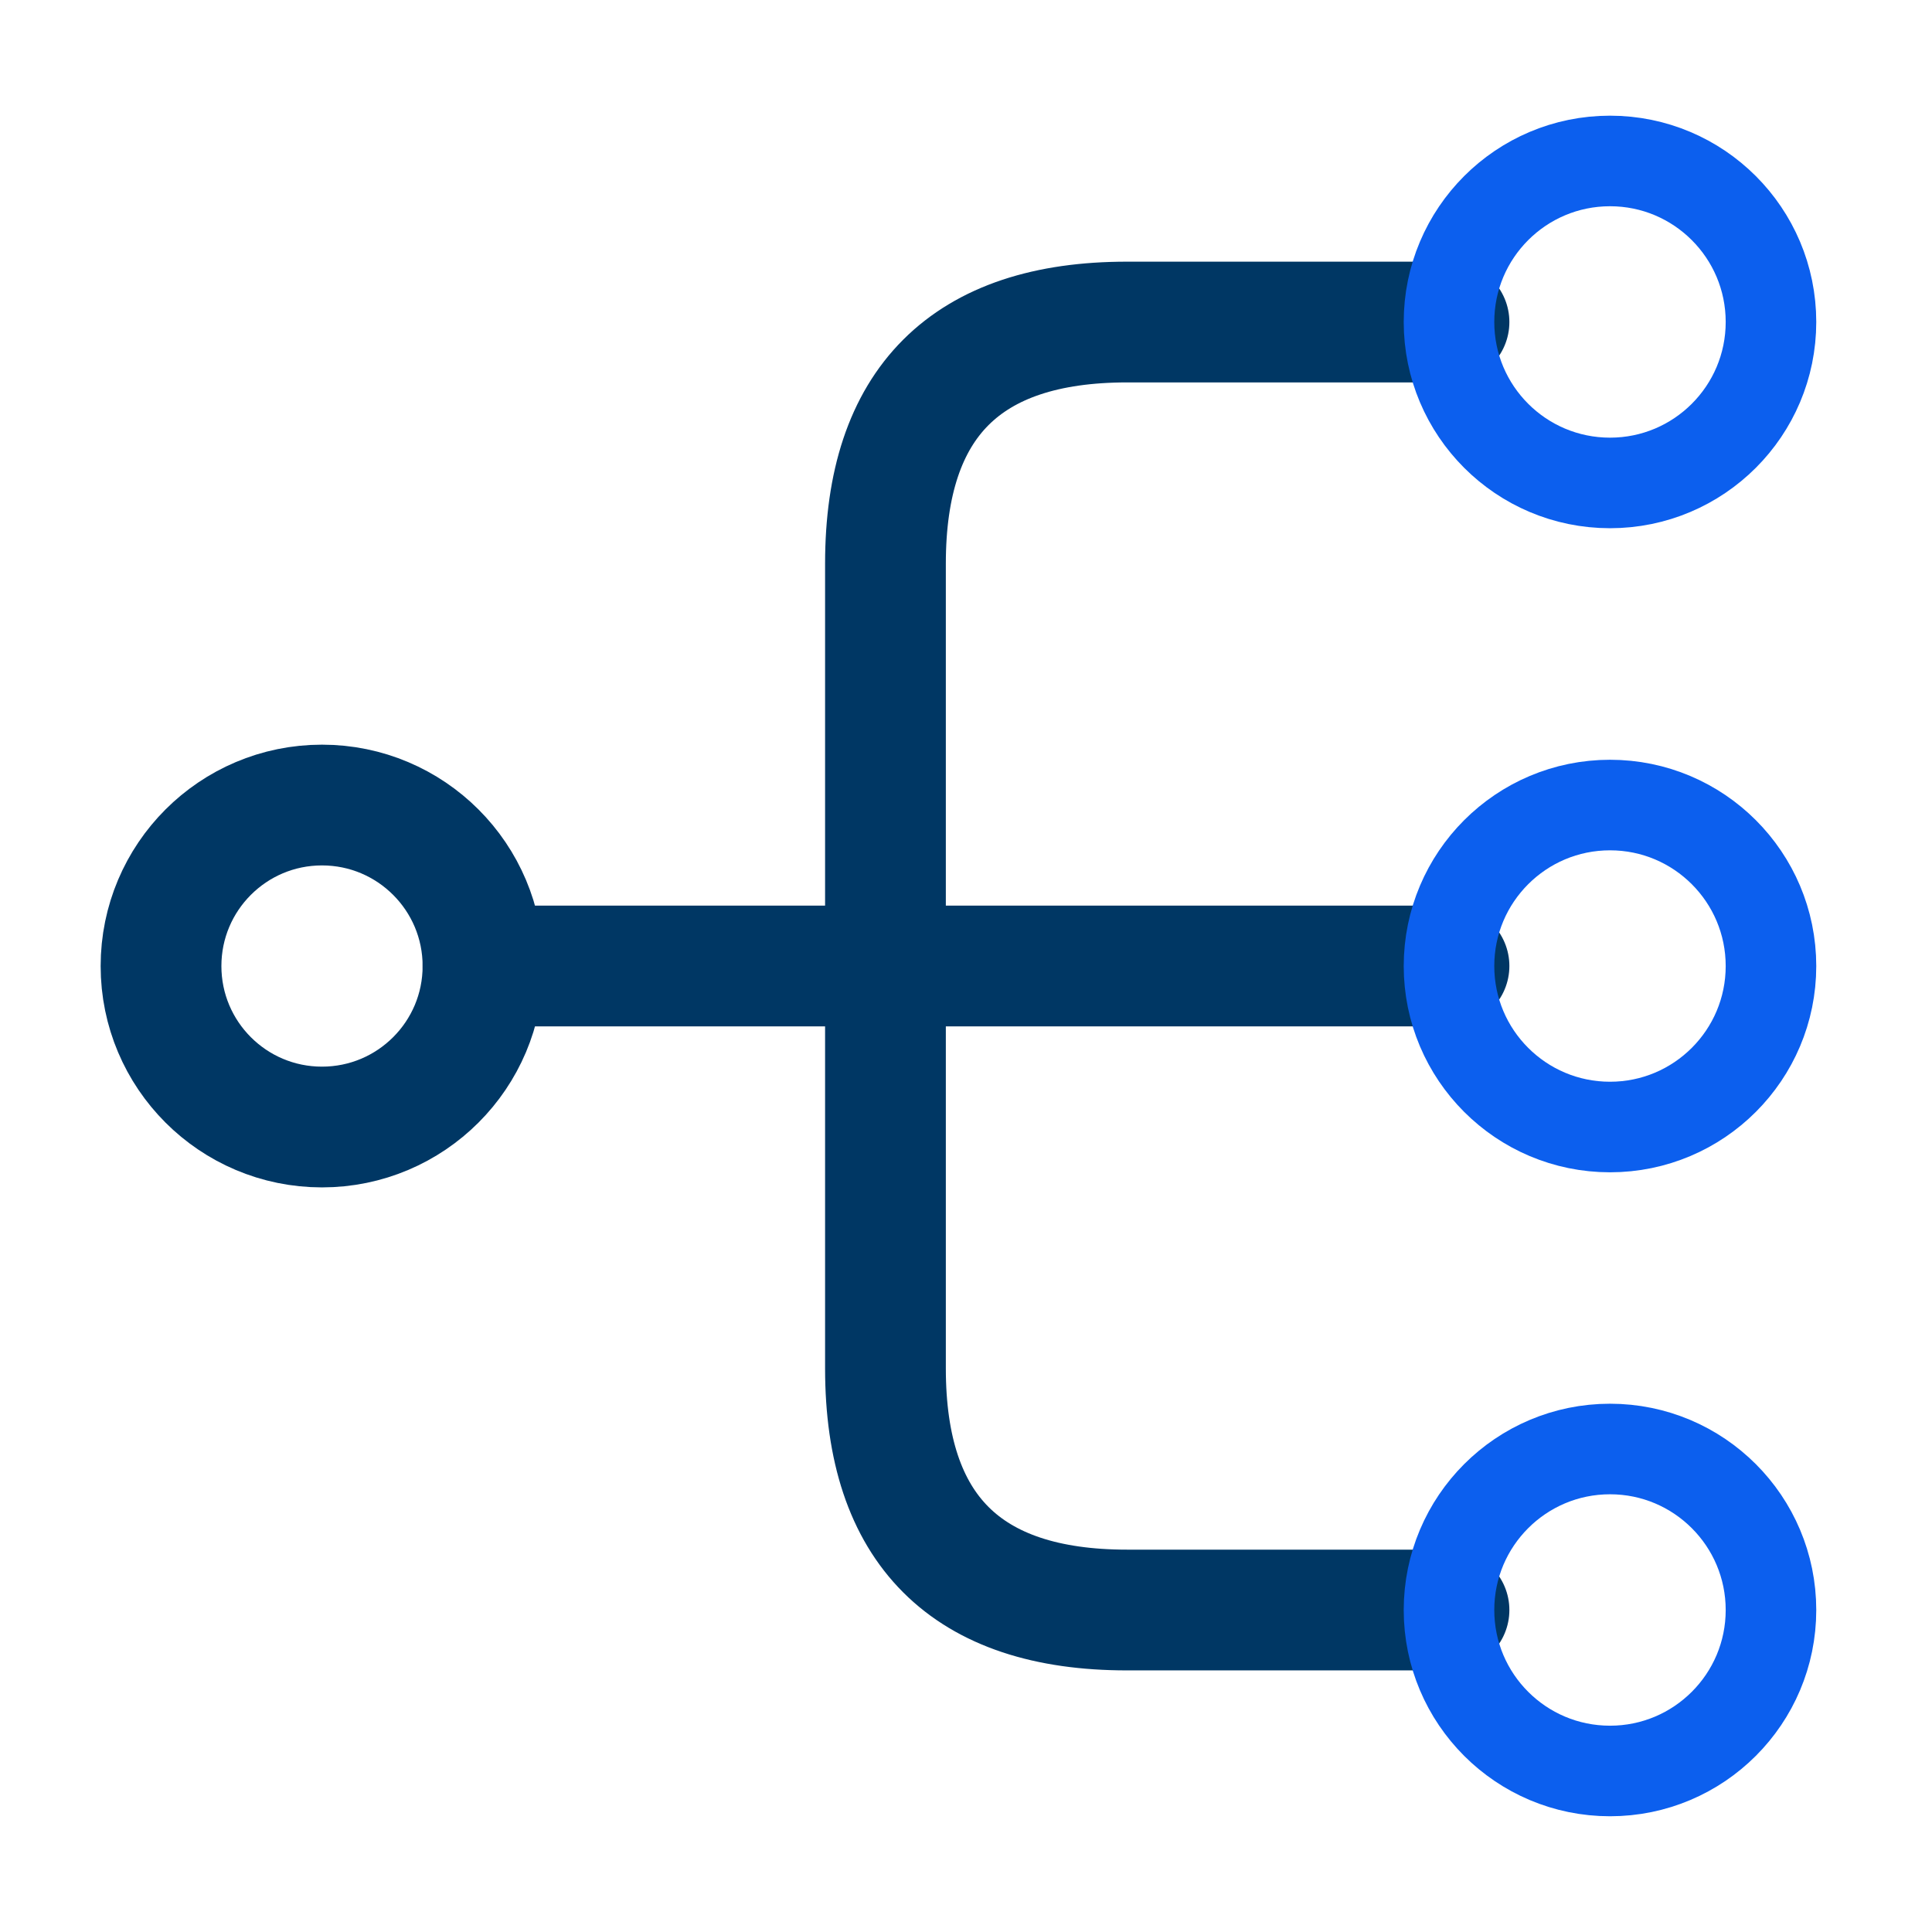
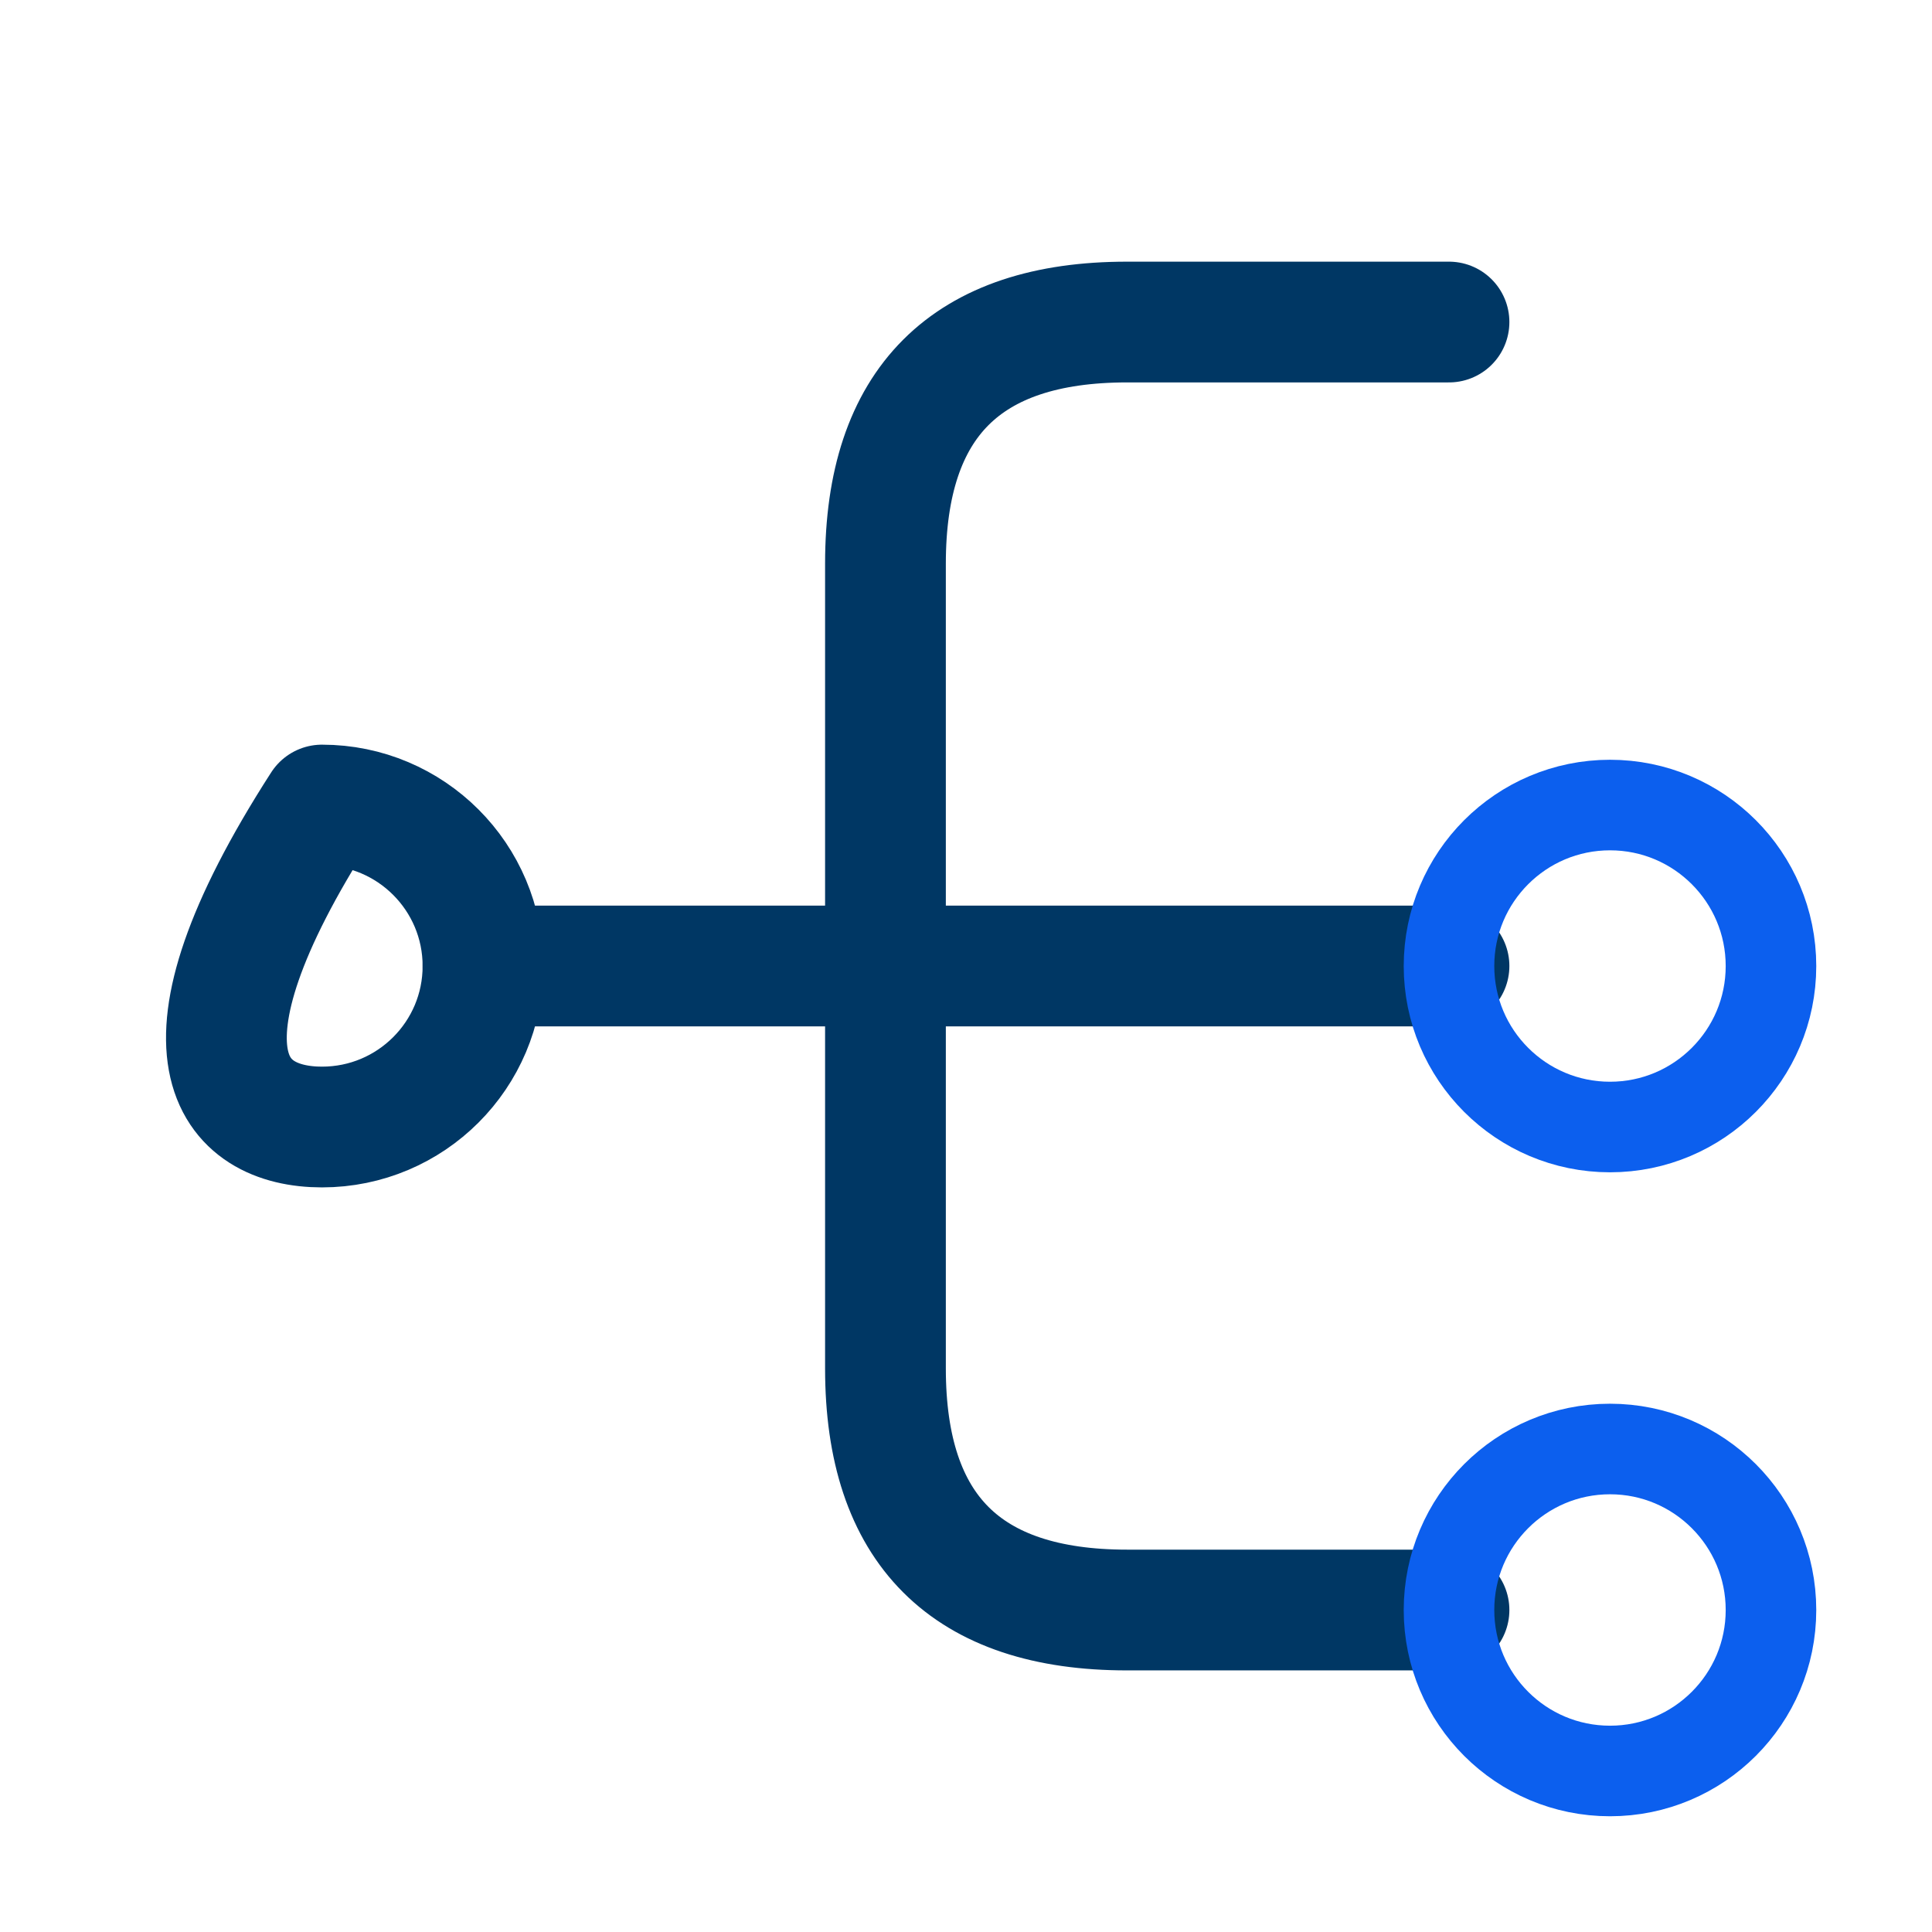
<svg xmlns="http://www.w3.org/2000/svg" width="32" height="32" viewBox="0 0 32 32" fill="none">
-   <path d="M5.333 18.667C6.806 18.667 8 17.473 8 16.001C8 14.528 6.806 13.334 5.333 13.334C3.86 13.334 2.667 14.528 2.667 16.001C2.667 17.473 3.86 18.667 5.333 18.667Z" stroke="#003764" stroke-width="2" stroke-linecap="round" stroke-linejoin="round" />
+   <path d="M5.333 18.667C6.806 18.667 8 17.473 8 16.001C8 14.528 6.806 13.334 5.333 13.334C2.667 17.473 3.86 18.667 5.333 18.667Z" stroke="#003764" stroke-width="2" stroke-linecap="round" stroke-linejoin="round" />
  <path d="M8 16L24 16" stroke="#003764" stroke-width="2" stroke-linecap="round" stroke-linejoin="round" />
  <path d="M24 5.334L18.666 5.334C16 5.334 14.666 6.667 14.666 9.334L14.666 22.667C14.666 25.334 16 26.667 18.666 26.667H24" stroke="#003764" stroke-width="2" stroke-linecap="round" stroke-linejoin="round" />
  <path d="M26.667 18.667C28.139 18.667 29.333 17.473 29.333 16.001C29.333 14.528 28.139 13.334 26.667 13.334C25.194 13.334 24 14.528 24 16.001C24 17.473 25.194 18.667 26.667 18.667Z" stroke="#0C5FEE" stroke-width="1.5" stroke-linecap="round" stroke-linejoin="round" />
-   <path d="M26.667 7.999C28.139 7.999 29.333 6.805 29.333 5.333C29.333 3.86 28.139 2.666 26.667 2.666C25.194 2.666 24 3.86 24 5.333C24 6.805 25.194 7.999 26.667 7.999Z" stroke="#0C5FEE" stroke-width="1.5" stroke-linecap="round" stroke-linejoin="round" />
  <path d="M26.667 29.333C28.139 29.333 29.333 28.139 29.333 26.667C29.333 25.194 28.139 24 26.667 24C25.194 24 24 25.194 24 26.667C24 28.139 25.194 29.333 26.667 29.333Z" stroke="#0C5FEE" stroke-width="1.5" stroke-linecap="round" stroke-linejoin="round" />
</svg>